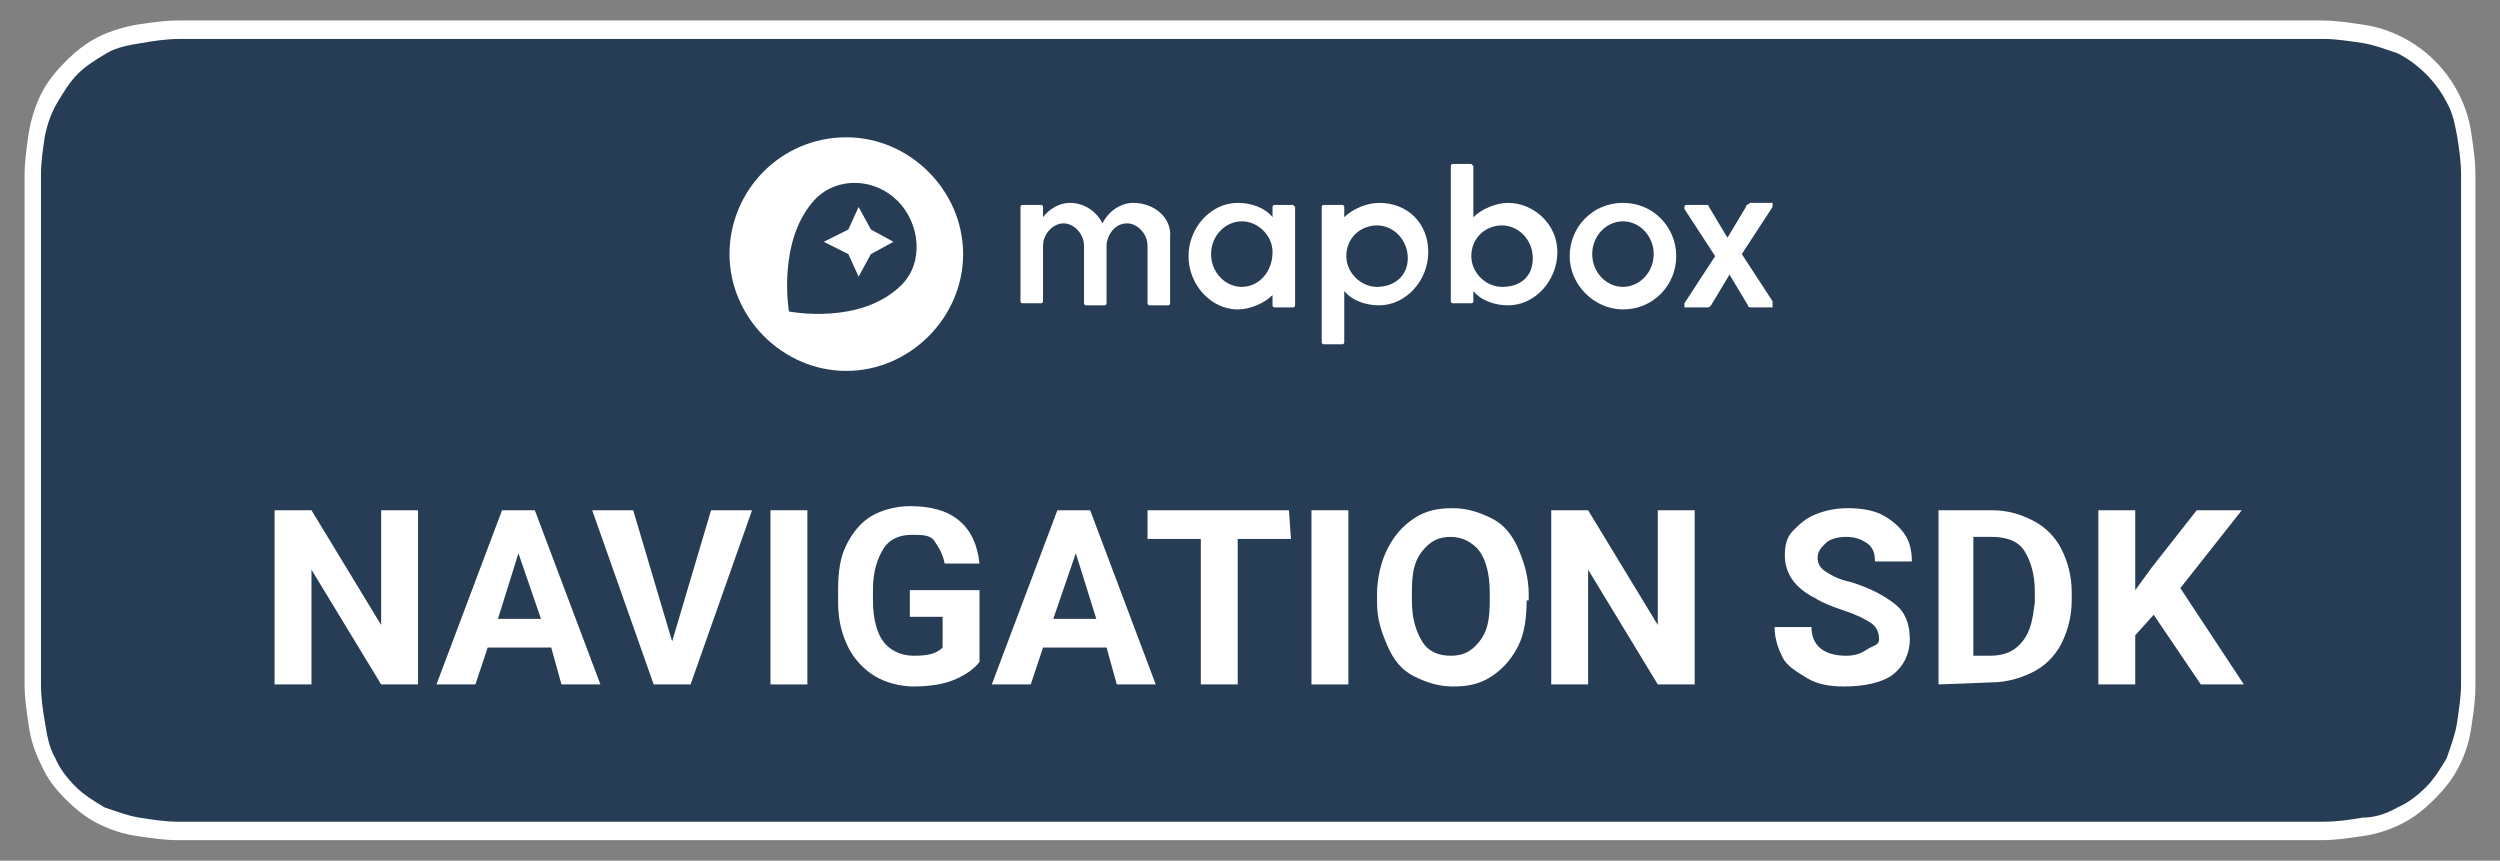
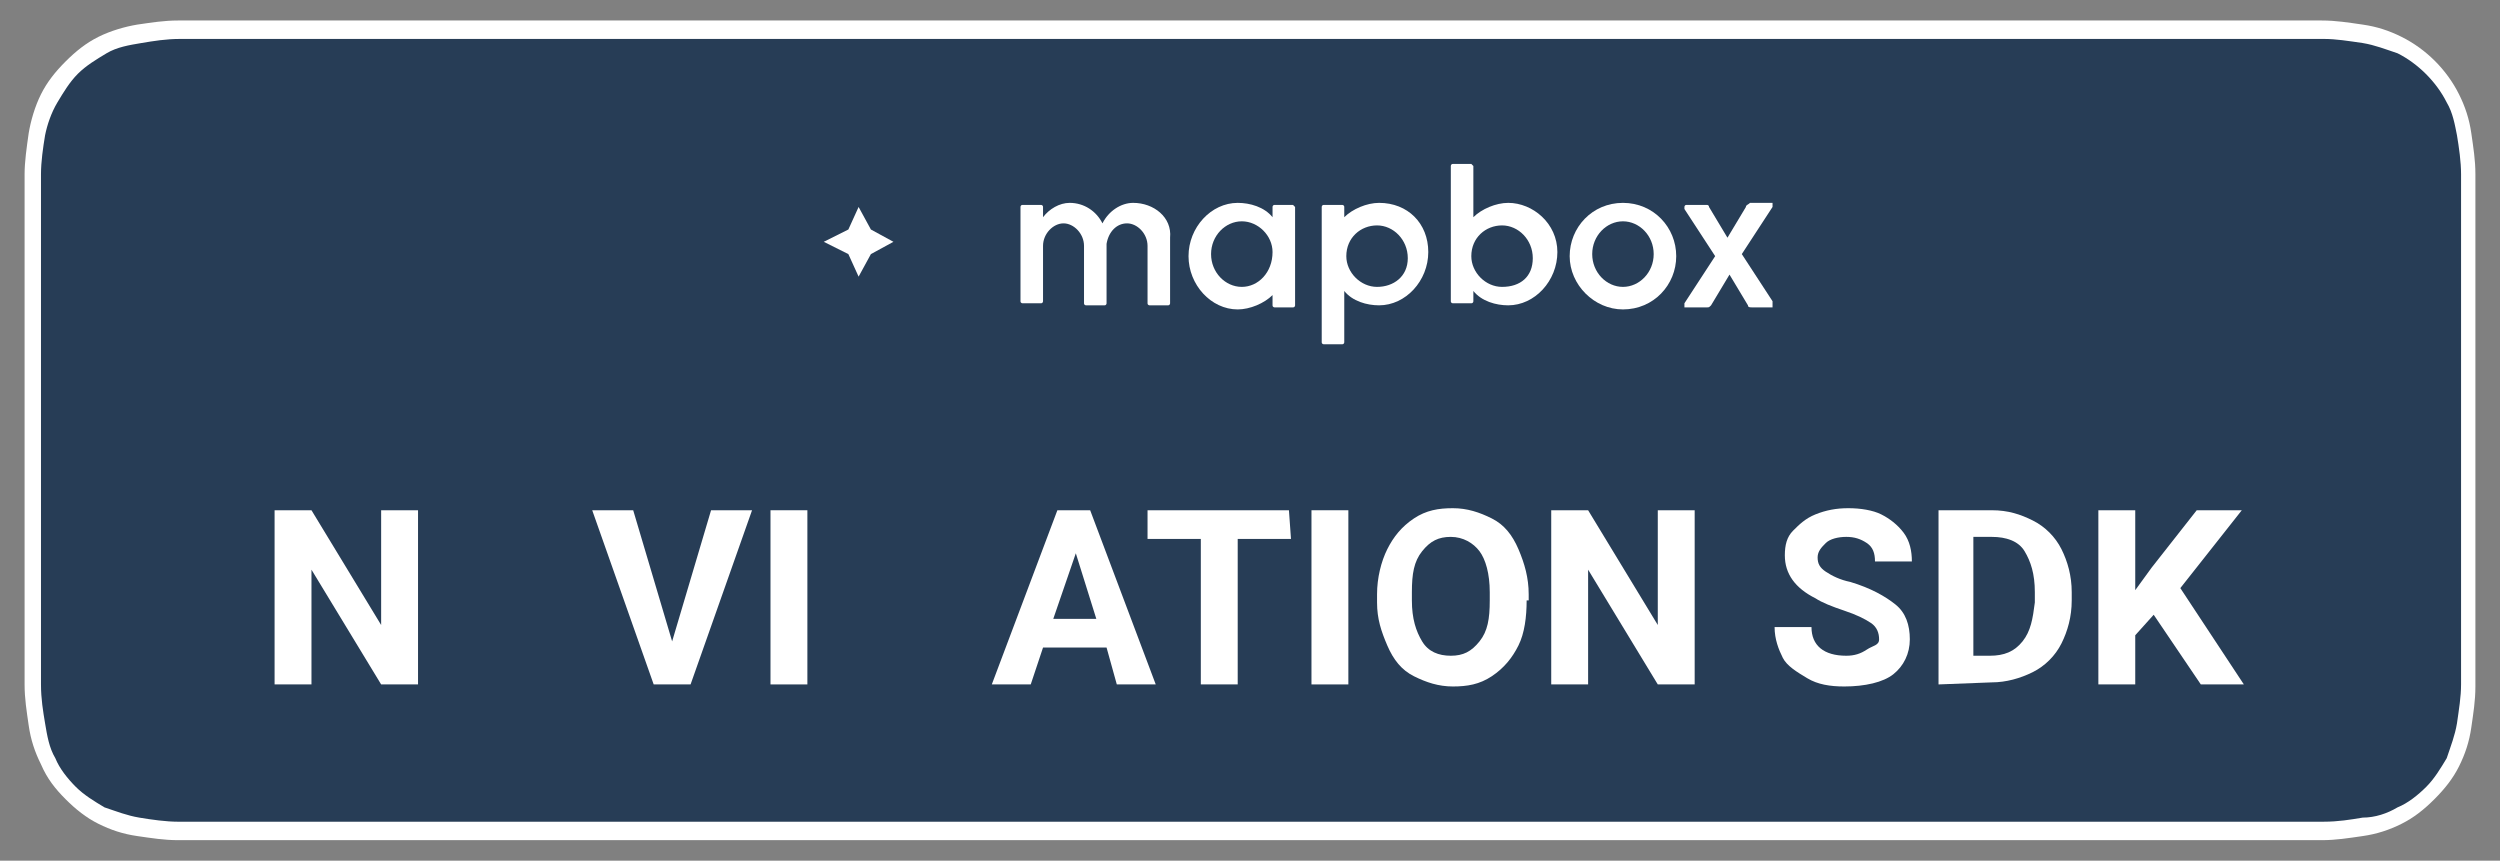
<svg xmlns="http://www.w3.org/2000/svg" version="1.1" id="livetype" x="0px" y="0px" width="122px" height="42px" viewBox="0 0 122 42" style="enable-background:new 0 0 122 42;" xml:space="preserve">
  <rect x="0" y="0" width="122" height="42" fill="#808080" stroke="none" />
  <style type="text/css">
	.st0{fill:#FFFFFF;}
	.st1{fill:#273D56;}
</style>
  <title>Download_on_the_App_Store_Badge_US-UK_RGB_blk_4SVG_092917</title>
  <path class="st0" d="M111.3,1H10.7C10.4,1,10,1,9.6,1C9.3,1,9,1,8.7,1C8,1,7.4,1.1,6.7,1.2C6.1,1.3,5.4,1.5,4.8,1.8S3.7,2.5,3.2,3  S2.3,4,2,4.6S1.5,5.9,1.4,6.5c-0.1,0.7-0.2,1.4-0.2,2c0,0.3,0,0.6,0,0.9v23.1c0,0.3,0,0.6,0,0.9c0,0.7,0.1,1.3,0.2,2  c0.1,0.7,0.3,1.3,0.6,1.9C2.3,38,2.7,38.5,3.2,39s1,0.9,1.6,1.2s1.2,0.5,1.9,0.6S8,41,8.7,41c0.3,0,0.6,0,0.9,0c0.4,0,0.7,0,1.1,0  h100.6c0.4,0,0.7,0,1.1,0c0.3,0,0.6,0,0.9,0c0.7,0,1.3-0.1,2-0.2c0.7-0.1,1.3-0.3,1.9-0.6s1.1-0.7,1.6-1.2s0.9-1,1.2-1.6  c0.3-0.6,0.5-1.2,0.6-1.9s0.2-1.3,0.2-2c0-0.3,0-0.6,0-0.9c0-0.4,0-0.7,0-1.1v-21c0-0.4,0-0.7,0-1.1c0-0.3,0-0.6,0-0.9  c0-0.7-0.1-1.3-0.2-2s-0.3-1.3-0.6-1.9c-0.6-1.2-1.6-2.2-2.8-2.8c-0.6-0.3-1.2-0.5-1.9-0.6c-0.7-0.1-1.3-0.2-2-0.2  c-0.3,0-0.6,0-0.9,0C112.1,1,111.7,1,111.3,1L111.3,1z" />
  <path class="st1" d="M9.6,40.1c-0.3,0-0.6,0-0.9,0c-0.6,0-1.3-0.1-1.9-0.2c-0.6-0.1-1.1-0.3-1.7-0.5c-0.5-0.3-1-0.6-1.4-1  s-0.8-0.9-1-1.4c-0.3-0.5-0.4-1.1-0.5-1.7C2.1,34.7,2,34.1,2,33.4c0-0.2,0-0.9,0-0.9V9.4c0,0,0-0.7,0-0.9c0-0.6,0.1-1.3,0.2-1.9  C2.3,6.1,2.5,5.5,2.8,5s0.6-1,1-1.4s0.9-0.7,1.4-1s1.1-0.4,1.7-0.5C7.5,2,8.1,1.9,8.8,1.9h0.9h102.8h0.9c0.6,0,1.2,0.1,1.9,0.2  c0.6,0.1,1.1,0.3,1.7,0.5c1,0.5,1.9,1.4,2.4,2.4c0.3,0.5,0.4,1.1,0.5,1.6c0.1,0.6,0.2,1.3,0.2,1.9c0,0.3,0,0.6,0,0.9  c0,0.4,0,0.7,0,1.1v20.9c0,0.4,0,0.7,0,1.1c0,0.3,0,0.6,0,0.9c0,0.6-0.1,1.2-0.2,1.9c-0.1,0.6-0.3,1.1-0.5,1.7c-0.3,0.5-0.6,1-1,1.4  s-0.9,0.8-1.4,1c-0.5,0.3-1.1,0.5-1.7,0.5c-0.6,0.1-1.2,0.2-1.9,0.2c-0.3,0-0.6,0-0.9,0h-1.1L9.6,40.1z" />
  <g>
    <g>
      <path class="st0" d="M73.6,9.9c-0.6,0-1.3,0.3-1.7,0.7V8.1C71.8,8,71.8,8,71.8,8l0,0h-0.9c-0.1,0-0.1,0.1-0.1,0.1v6.6    c0,0.1,0.1,0.1,0.1,0.1h0.9c0.1,0,0.1-0.1,0.1-0.1l0,0v-0.5c0.4,0.5,1.1,0.7,1.7,0.7c1.3,0,2.4-1.2,2.4-2.6S74.8,9.9,73.6,9.9z     M73.3,14c-0.8,0-1.5-0.7-1.5-1.5l0,0c0-0.9,0.7-1.5,1.5-1.5s1.5,0.7,1.5,1.6S74.2,14,73.3,14L73.3,14z" />
      <path class="st0" d="M79.2,9.9c-1.5,0-2.6,1.2-2.6,2.6s1.2,2.6,2.6,2.6c1.5,0,2.6-1.2,2.6-2.6S80.7,9.9,79.2,9.9z M79.2,14    c-0.8,0-1.5-0.7-1.5-1.6s0.7-1.6,1.5-1.6s1.5,0.7,1.5,1.6S80,14,79.2,14L79.2,14z" />
      <path class="st0" d="M63.1,10h-0.9c-0.1,0-0.1,0.1-0.1,0.1l0,0v0.5c-0.4-0.5-1.1-0.7-1.7-0.7c-1.3,0-2.4,1.2-2.4,2.6    s1.1,2.6,2.4,2.6c0.6,0,1.3-0.3,1.7-0.7v0.5c0,0.1,0.1,0.1,0.1,0.1l0,0h0.9c0.1,0,0.1-0.1,0.1-0.1l0,0v-4.8L63.1,10z M60.6,14    c-0.8,0-1.5-0.7-1.5-1.6s0.7-1.6,1.5-1.6s1.5,0.7,1.5,1.5l0,0C62.1,13.3,61.4,14,60.6,14L60.6,14z" />
      <path class="st0" d="M67.3,9.9c-0.6,0-1.3,0.3-1.7,0.7v-0.5c0-0.1-0.1-0.1-0.1-0.1l0,0h-0.9c-0.1,0-0.1,0.1-0.1,0.1l0,0v6.6    c0,0.1,0.1,0.1,0.1,0.1l0,0h0.9c0.1,0,0.1-0.1,0.1-0.1l0,0v-2.5c0.4,0.5,1.1,0.7,1.7,0.7c1.3,0,2.4-1.2,2.4-2.6S68.7,9.9,67.3,9.9    z M67.2,14c-0.8,0-1.5-0.7-1.5-1.5l0,0c0-0.9,0.7-1.5,1.5-1.5s1.5,0.7,1.5,1.6S68,14,67.2,14L67.2,14z" />
      <path class="st0" d="M55.3,9.9c-0.6,0-1.2,0.4-1.5,1c-0.3-0.6-0.9-1-1.6-1c-0.5,0-1,0.3-1.3,0.7v-0.5c0-0.1-0.1-0.1-0.1-0.1l0,0    h-0.9c-0.1,0-0.1,0.1-0.1,0.1l0,0v4.6c0,0.1,0.1,0.1,0.1,0.1l0,0h0.9c0.1,0,0.1-0.1,0.1-0.1l0,0V12c0-0.6,0.5-1.1,1-1.1    s1,0.5,1,1.1v2.8c0,0.1,0.1,0.1,0.1,0.1h0.9c0.1,0,0.1-0.1,0.1-0.1l0,0v-2.9c0.1-0.6,0.5-1,1-1s1,0.5,1,1.1v2.8    c0,0.1,0.1,0.1,0.1,0.1h0.9c0.1,0,0.1-0.1,0.1-0.1l0,0v-3.2C57.2,10.6,56.3,9.9,55.3,9.9z" />
      <path class="st0" d="M86.5,14.7L85,12.4l1.5-2.3c0-0.1,0-0.1,0-0.2c0,0,0,0-0.1,0h-1c-0.1,0.1-0.2,0.1-0.2,0.2l-0.9,1.5l-0.9-1.5    c0-0.1-0.1-0.1-0.1-0.1h-1c-0.1,0-0.1,0.1-0.1,0.1v0.1l1.5,2.3l-1.5,2.3c0,0.1,0,0.1,0,0.2c0,0,0,0,0.1,0h1c0.1,0,0.1,0,0.2-0.1    l0.9-1.5l0.9,1.5c0,0.1,0.1,0.1,0.2,0.1h1C86.5,14.9,86.5,14.9,86.5,14.7C86.5,14.8,86.5,14.8,86.5,14.7z" />
    </g>
    <g>
-       <path class="st0" d="M41.3,6.7c-3.2,0-5.7,2.6-5.7,5.7s2.6,5.7,5.7,5.7s5.7-2.6,5.7-5.7S44.4,6.7,41.3,6.7z M44,13.9    c-2,2-5.5,1.3-5.5,1.3s-0.6-3.5,1.3-5.5c1.1-1.1,2.9-1,4,0.1S45.1,12.8,44,13.9L44,13.9z" />
      <polygon class="st0" points="41.9,10.1 41.4,11.2 40.2,11.8 41.4,12.4 41.9,13.5 42.5,12.4 43.6,11.8 42.5,11.2   " />
    </g>
  </g>
  <g>
    <path class="st0" d="M20.4,33.4h-1.8l-3.4-5.6v5.6h-1.8v-8.5h1.8l3.4,5.6v-5.6h1.8C20.4,24.9,20.4,33.4,20.4,33.4z" />
-     <path class="st0" d="M26.9,31.6h-3.1l-0.6,1.8h-1.9l3.2-8.5h1.6l3.2,8.5h-1.9L26.9,31.6z M24.3,30.2h2.1L25.3,27L24.3,30.2z" />
    <path class="st0" d="M32.8,31.3l1.9-6.4h2l-3,8.5h-1.8l-3-8.5h2L32.8,31.3z" />
    <path class="st0" d="M39.4,33.4h-1.8v-8.5h1.8V33.4z" />
-     <path class="st0" d="M47.8,32.3c-0.3,0.4-0.8,0.7-1.3,0.9s-1.2,0.3-1.9,0.3s-1.4-0.2-1.9-0.5s-1-0.8-1.3-1.4s-0.5-1.3-0.5-2.2v-0.6   c0-0.9,0.1-1.6,0.4-2.2s0.7-1.1,1.2-1.4s1.2-0.5,1.9-0.5c1,0,1.8,0.2,2.4,0.7s0.9,1.2,1,2.1h-1.7c-0.1-0.5-0.3-0.8-0.5-1.1   s-0.6-0.3-1.1-0.3c-0.6,0-1.1,0.2-1.4,0.7s-0.5,1.1-0.5,2v0.5c0,0.9,0.2,1.6,0.5,2s0.8,0.7,1.5,0.7s1.1-0.1,1.4-0.4v-1.5h-1.6v-1.3   h3.4C47.8,28.8,47.8,32.3,47.8,32.3z" />
    <path class="st0" d="M54,31.6h-3.1l-0.6,1.8h-1.9l3.2-8.5h1.6l3.2,8.5h-1.9L54,31.6z M51.4,30.2h2.1l-1-3.2L51.4,30.2z" />
    <path class="st0" d="M63,26.3h-2.6v7.1h-1.8v-7.1H56v-1.4h6.9L63,26.3L63,26.3z" />
    <path class="st0" d="M65.8,33.4h-1.8v-8.5h1.8V33.4z" />
    <path class="st0" d="M74.5,29.3c0,0.8-0.1,1.6-0.4,2.2c-0.3,0.6-0.7,1.1-1.3,1.5s-1.2,0.5-1.9,0.5c-0.7,0-1.3-0.2-1.9-0.5   s-1-0.8-1.3-1.5s-0.5-1.3-0.5-2.1V29c0-0.8,0.2-1.6,0.5-2.2s0.7-1.1,1.3-1.5s1.2-0.5,1.9-0.5s1.3,0.2,1.9,0.5s1,0.8,1.3,1.5   s0.5,1.4,0.5,2.2v0.3H74.5z M72.7,28.9c0-0.9-0.2-1.6-0.5-2s-0.8-0.7-1.4-0.7s-1,0.2-1.4,0.7s-0.5,1.1-0.5,2v0.4   c0,0.9,0.2,1.5,0.5,2s0.8,0.7,1.4,0.7s1-0.2,1.4-0.7s0.5-1.1,0.5-2V28.9z" />
    <path class="st0" d="M82.7,33.4h-1.8l-3.4-5.6v5.6h-1.8v-8.5h1.8l3.4,5.6v-5.6h1.8V33.4z" />
    <path class="st0" d="M91.7,31.2c0-0.3-0.1-0.6-0.4-0.8s-0.7-0.4-1.3-0.6s-1.1-0.4-1.4-0.6c-1-0.5-1.5-1.2-1.5-2.1   c0-0.5,0.1-0.9,0.4-1.2s0.6-0.6,1.1-0.8s1-0.3,1.6-0.3s1.2,0.1,1.6,0.3s0.8,0.5,1.1,0.9s0.4,0.9,0.4,1.4h-1.8   c0-0.4-0.1-0.7-0.4-0.9s-0.6-0.3-1-0.3s-0.8,0.1-1,0.3s-0.4,0.4-0.4,0.7c0,0.3,0.1,0.5,0.4,0.7s0.7,0.4,1.2,0.5   c1,0.3,1.7,0.7,2.2,1.1s0.7,1,0.7,1.7s-0.3,1.3-0.8,1.7S91,33.5,90,33.5c-0.7,0-1.3-0.1-1.8-0.4s-1-0.6-1.2-1   c-0.2-0.4-0.4-0.9-0.4-1.5h1.8c0,0.9,0.6,1.4,1.7,1.4c0.4,0,0.7-0.1,1-0.3S91.7,31.5,91.7,31.2z" />
    <path class="st0" d="M94.6,33.4v-8.5h2.6c0.8,0,1.4,0.2,2,0.5s1.1,0.8,1.4,1.4s0.5,1.3,0.5,2.1v0.4c0,0.8-0.2,1.5-0.5,2.1   c-0.3,0.6-0.8,1.1-1.4,1.4c-0.6,0.3-1.3,0.5-2,0.5L94.6,33.4L94.6,33.4z M96.3,26.3V32h0.8c0.7,0,1.2-0.2,1.6-0.7s0.5-1.1,0.6-1.9   v-0.5c0-0.9-0.2-1.5-0.5-2s-0.9-0.7-1.6-0.7h-0.9V26.3z" />
    <path class="st0" d="M105.1,30l-0.9,1v2.4h-1.8v-8.5h1.8v3.9l0.8-1.1l2.2-2.8h2.2l-3,3.8l3.1,4.7h-2.1L105.1,30z" />
  </g>
</svg>